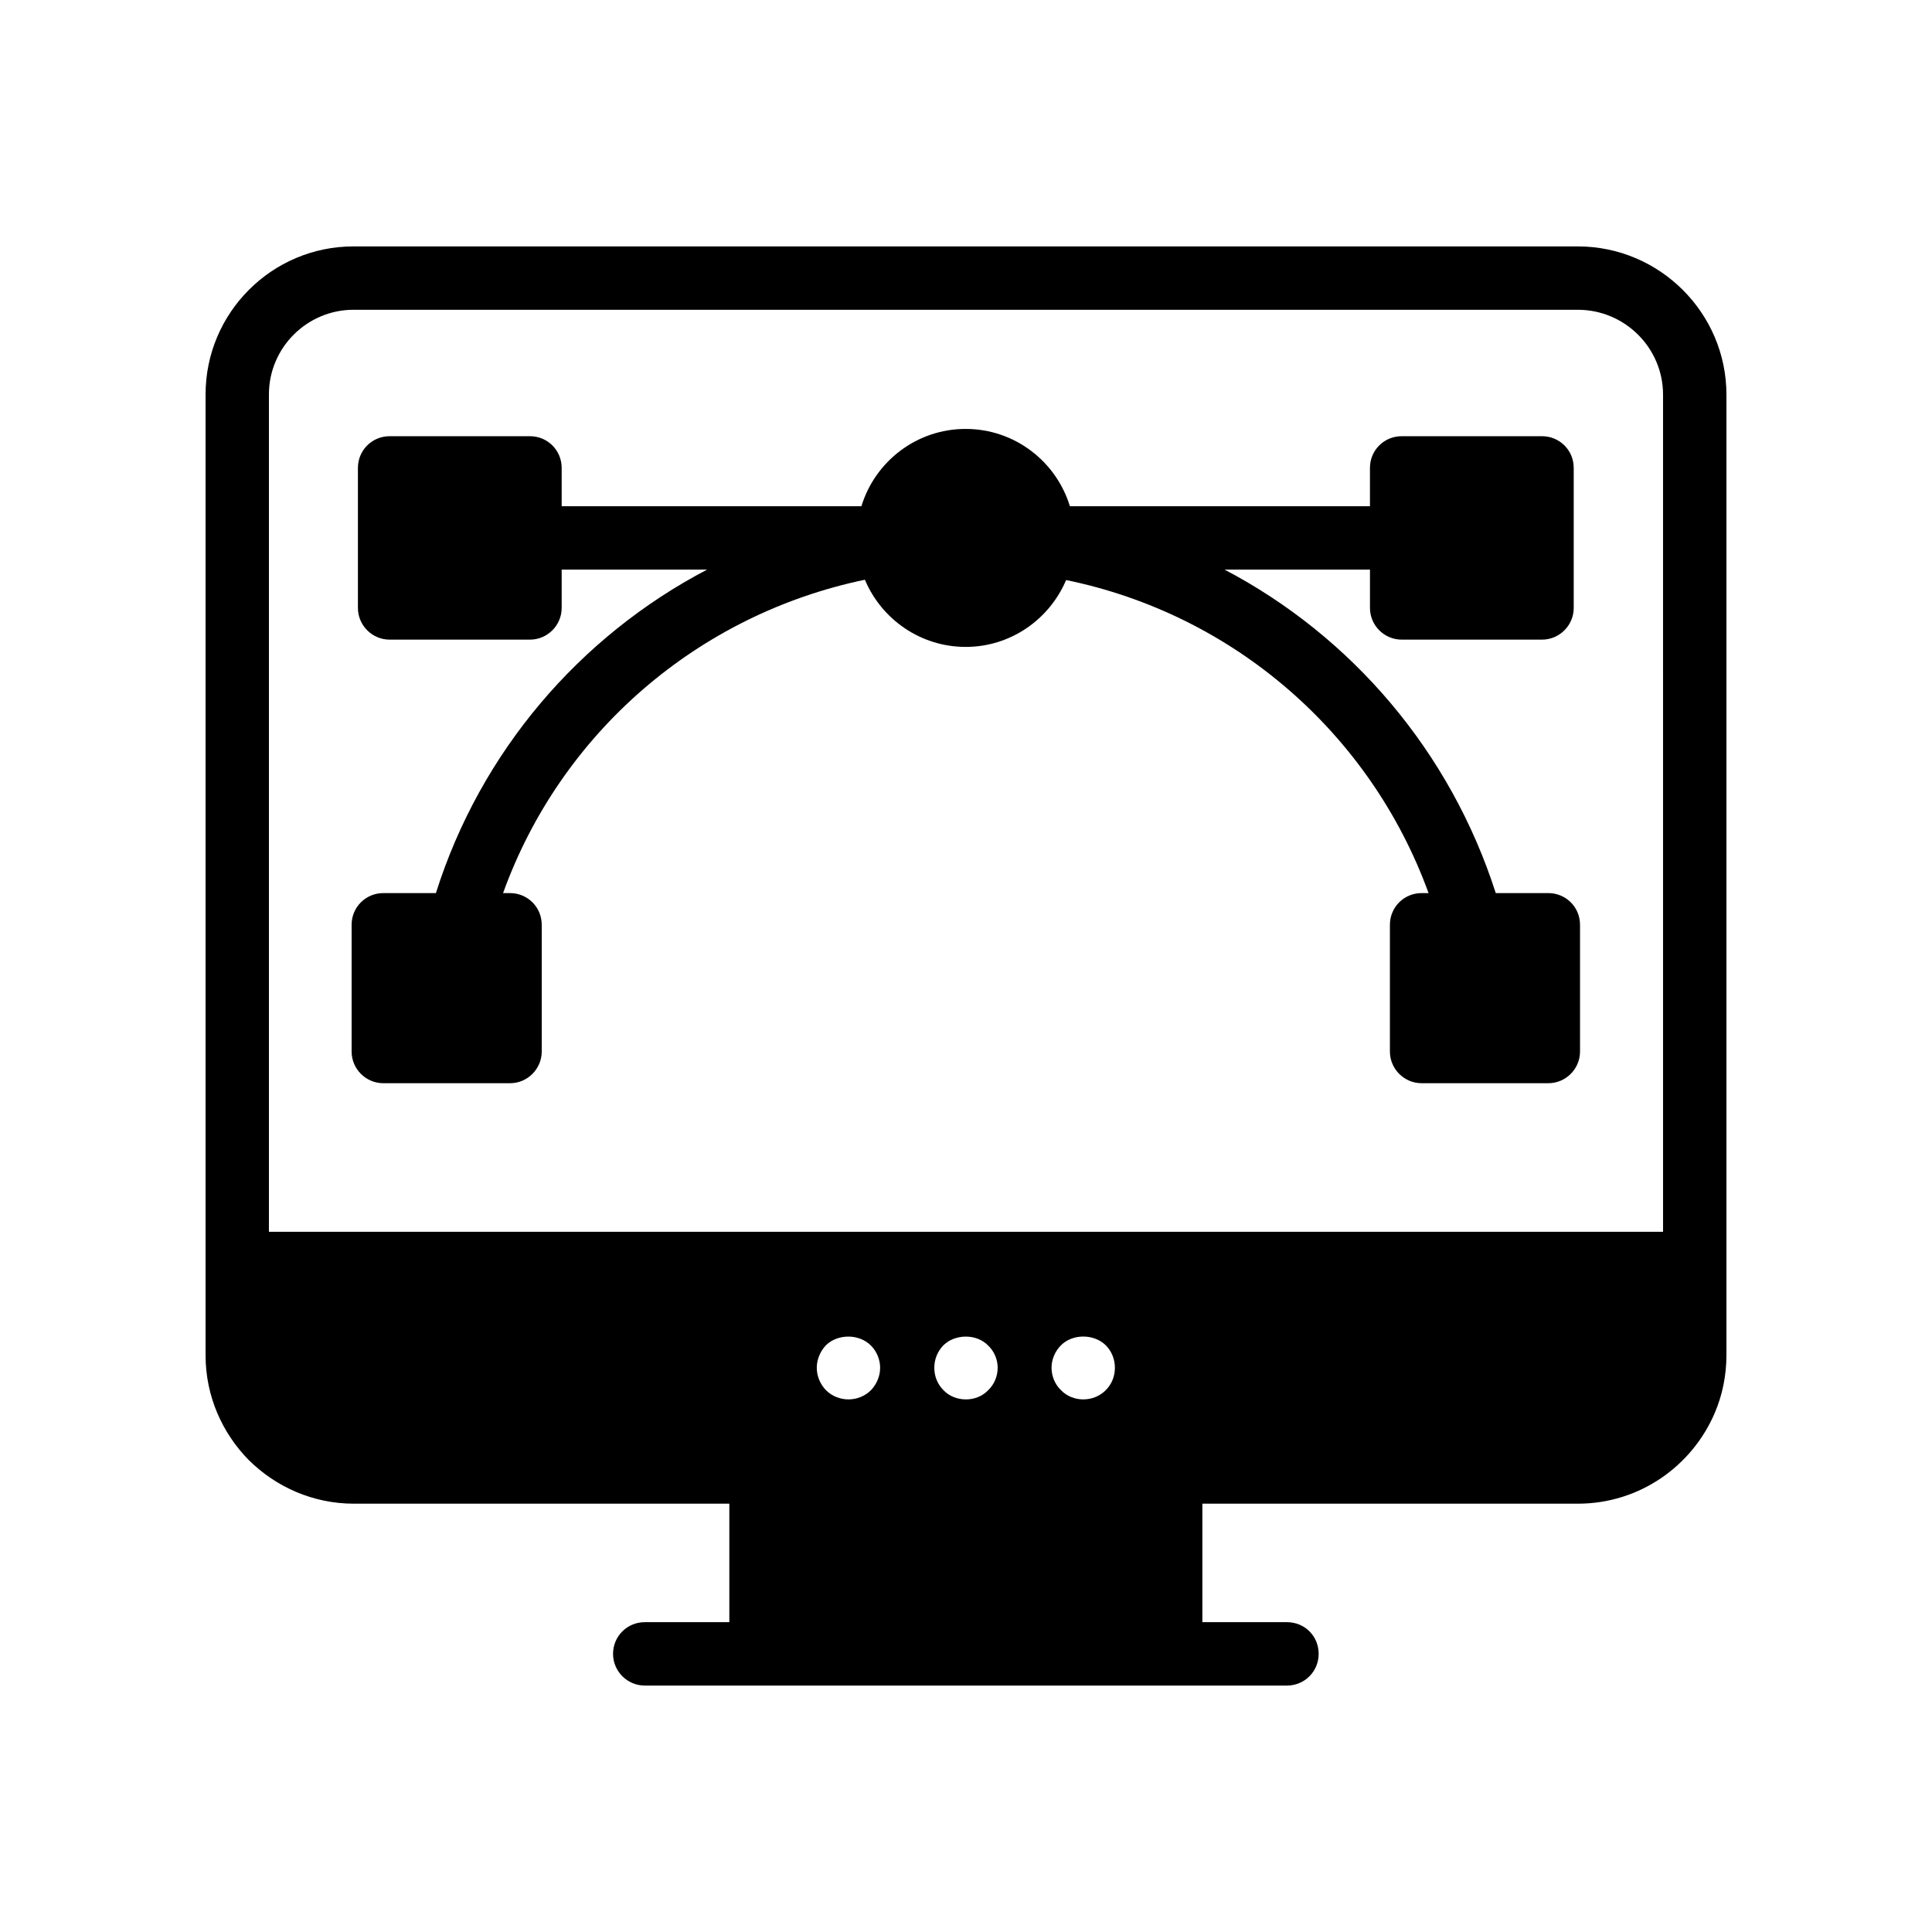
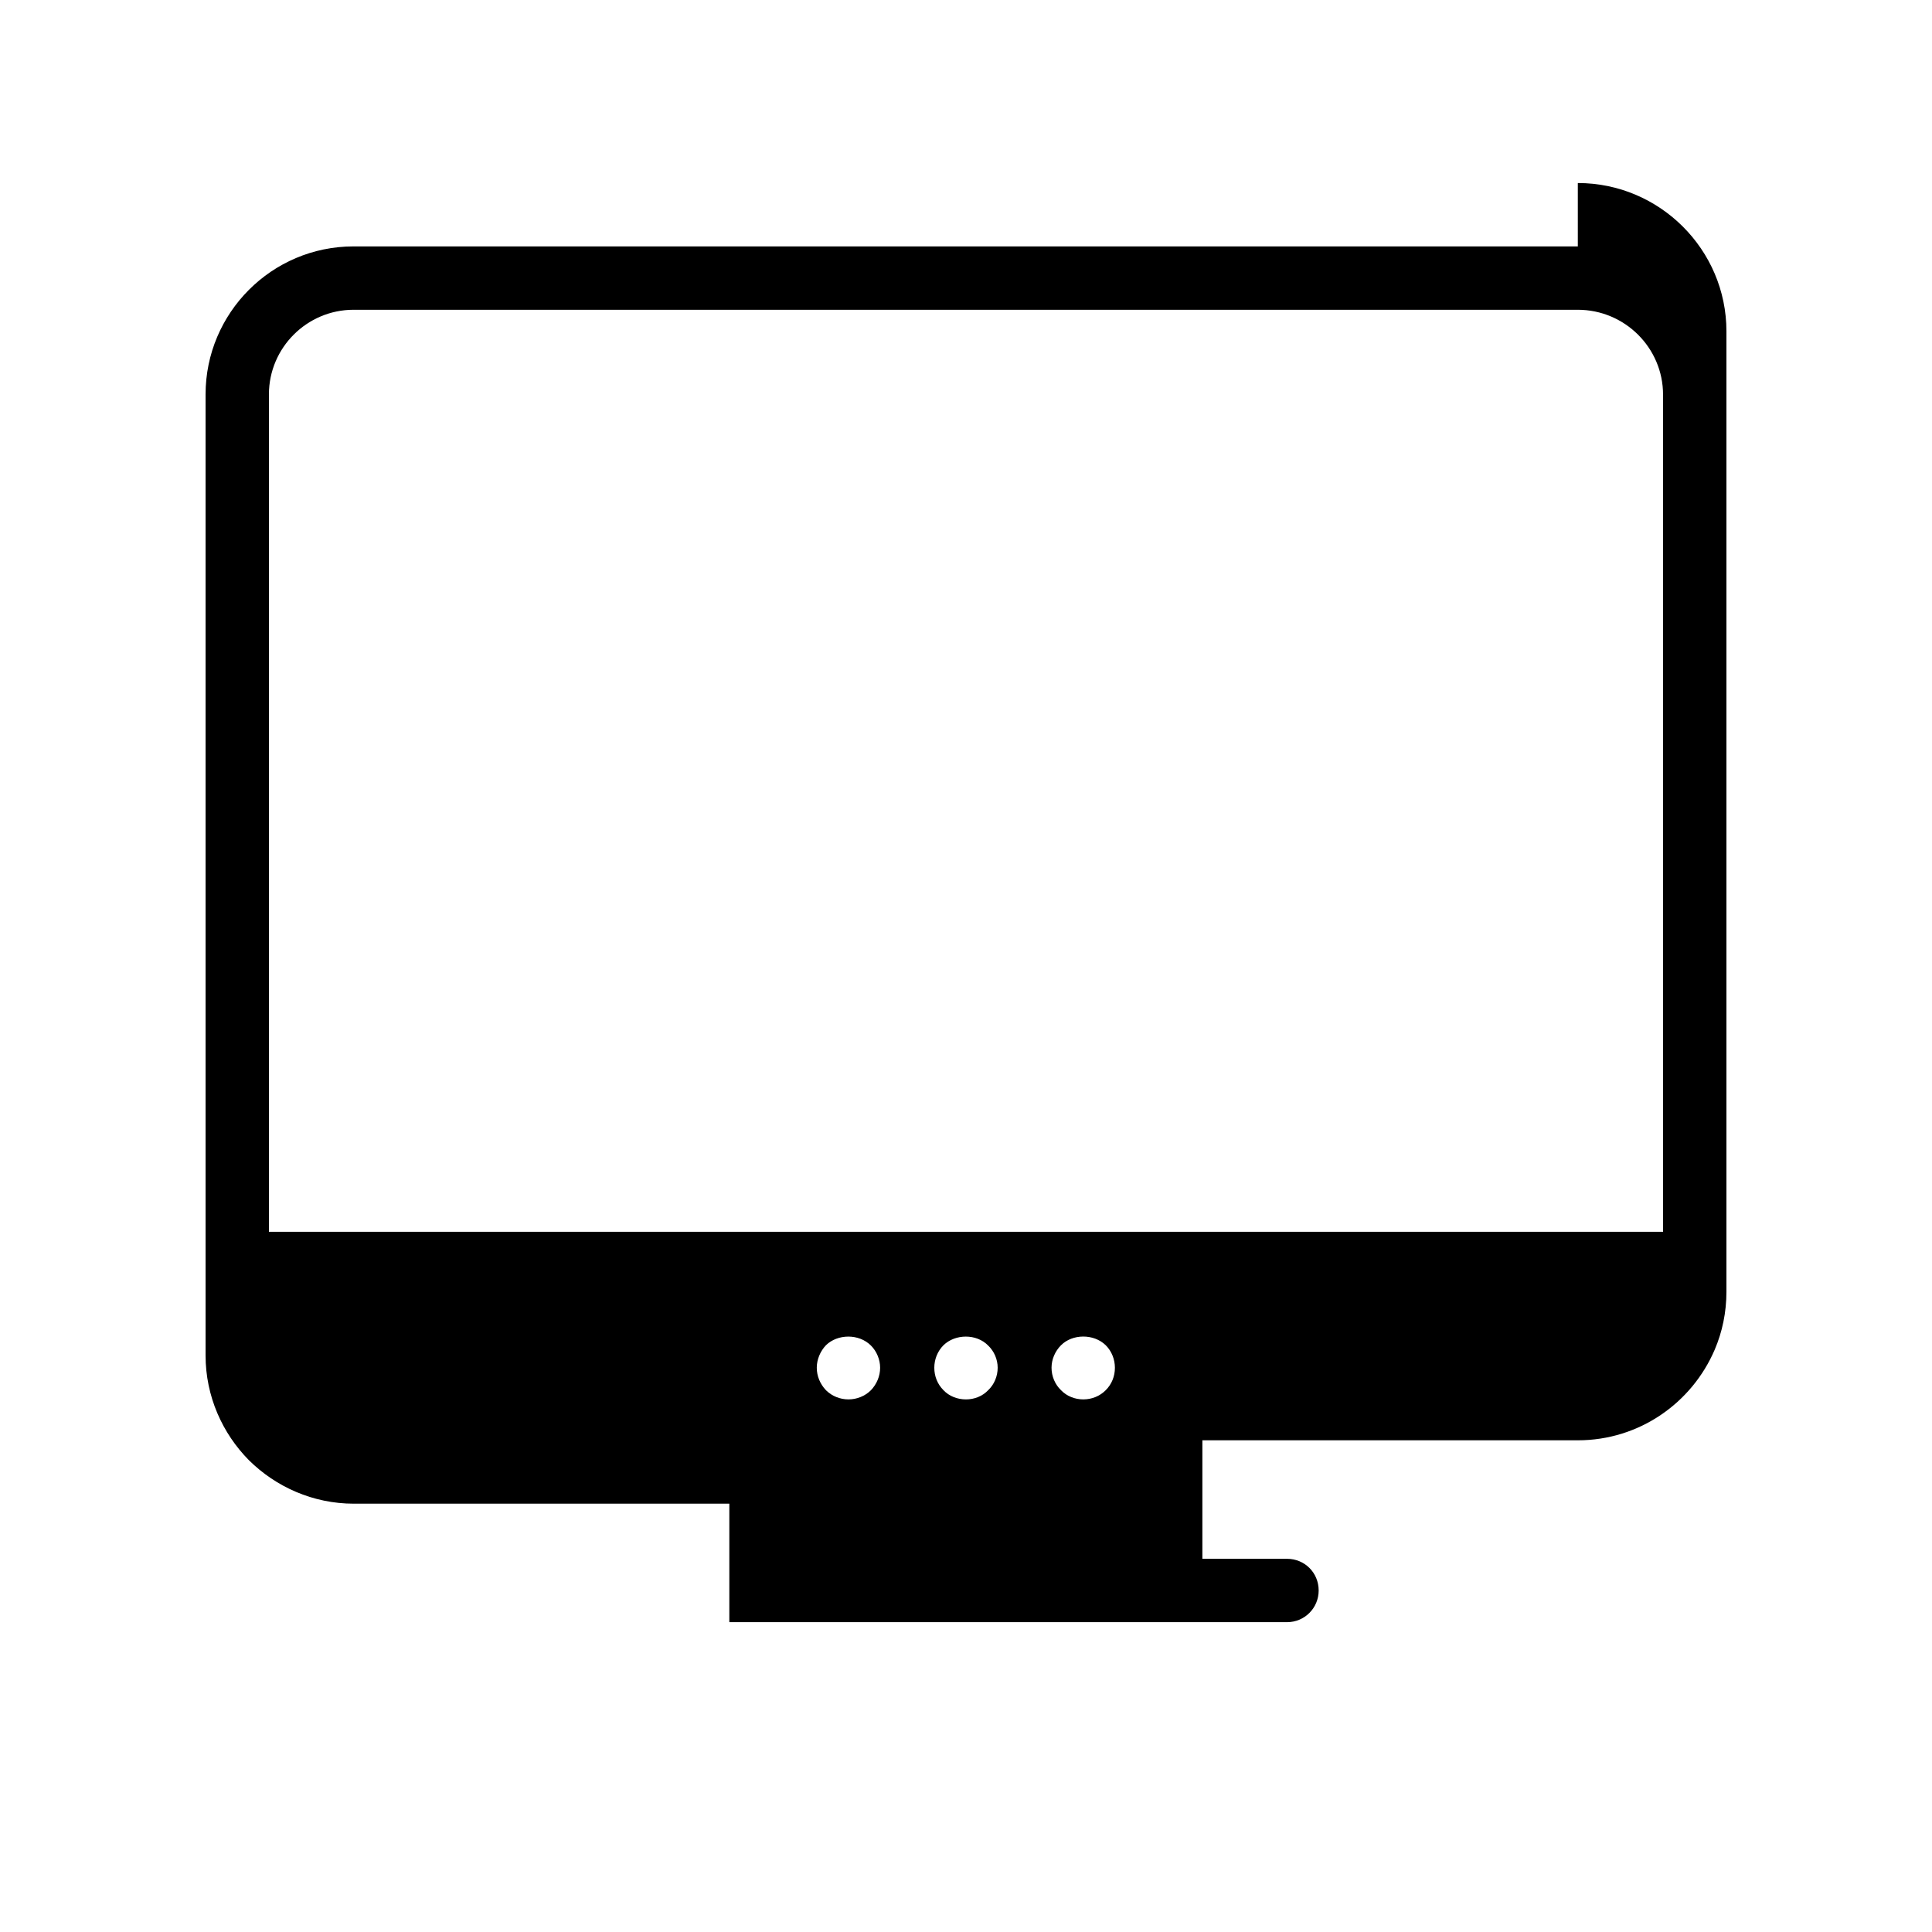
<svg xmlns="http://www.w3.org/2000/svg" fill="#000000" width="800px" height="800px" version="1.1" viewBox="144 144 512 512">
  <g>
-     <path d="m562.14 209.3h-324.45c-21.664 0-39.211 17.637-39.211 39.215v254.68c0 10.832 4.449 20.656 11.504 27.793 7.137 7.055 16.961 11.504 27.793 11.504h99.504v31.402h-22.418c-4.617 0-8.398 3.695-8.398 8.398 0 4.617 3.777 8.398 8.398 8.398h170.2c4.703 0 8.398-3.777 8.398-8.398 0-4.703-3.695-8.398-8.398-8.398h-22.422v-31.402h99.504c16.289 0 30.23-9.906 36.273-24.016 2.012-4.699 3.106-9.906 3.106-15.367v-254.51c0-21.66-17.719-39.297-39.383-39.297zm-187.33 303.12c-1.594 1.594-3.777 2.434-5.961 2.434s-4.367-0.84-5.961-2.434c-1.512-1.594-2.434-3.695-2.434-5.961 0-2.184 0.922-4.367 2.434-5.961 3.106-3.023 8.73-3.106 11.922 0.086 1.512 1.512 2.434 3.695 2.434 5.879 0 2.266-0.922 4.363-2.434 5.957zm31.066 0c-1.512 1.598-3.691 2.438-5.875 2.438-2.266 0-4.449-0.84-5.961-2.434-1.598-1.598-2.438-3.695-2.438-5.965 0-2.184 0.84-4.367 2.434-5.961 3.106-3.023 8.734-3.106 11.84 0.086 1.598 1.512 2.519 3.691 2.519 5.875 0 2.269-0.922 4.453-2.519 5.961zm31.152 0c-1.594 1.594-3.695 2.434-5.961 2.434-2.184 0-4.367-0.84-5.879-2.434-1.594-1.512-2.519-3.695-2.519-5.961 0-2.184 0.922-4.367 2.519-5.961 3.023-3.023 8.648-3.106 11.84 0 1.594 1.594 2.434 3.777 2.434 5.961 0.004 2.269-0.836 4.367-2.434 5.961zm147.7-41.98h-369.46v-221.93c0-12.344 10.078-22.418 22.418-22.418h324.45c12.43 0 22.59 10.074 22.59 22.5z" />
-     <path d="m554.33 380.68h-13.938c-12.008-37.449-38.121-68.016-71.875-85.73h38.539v10.16c0 4.617 3.777 8.398 8.398 8.398h37.199c4.617 0 8.398-3.777 8.398-8.398v-37.113c0-4.703-3.777-8.398-8.398-8.398h-37.203c-4.617 0-8.398 3.695-8.398 8.398v10.16h-79.52c-3.609-11.84-14.609-20.488-27.625-20.488s-24.016 8.648-27.625 20.488h-79.434v-10.16c0-4.703-3.777-8.398-8.398-8.398h-37.199c-4.617 0-8.398 3.695-8.398 8.398v37.113c0 4.617 3.777 8.398 8.398 8.398h37.199c4.617 0 8.398-3.777 8.398-8.398v-10.16h38.543c-33.84 17.719-60.035 48.281-71.875 85.73h-13.938c-4.617 0-8.398 3.695-8.398 8.398v33.586c0 4.617 3.777 8.398 8.398 8.398h33.586c4.617 0 8.398-3.777 8.398-8.398v-33.586c0-4.703-3.777-8.398-8.398-8.398h-1.848c15.281-42.402 51.555-73.809 95.891-83.043 4.367 10.414 14.695 17.801 26.703 17.801 12.008 0 22.25-7.391 26.617-17.719 44.25 9.07 80.609 40.473 96.059 82.961h-1.848c-4.617 0-8.398 3.695-8.398 8.398v33.586c0 4.617 3.777 8.398 8.398 8.398h33.586c4.617 0 8.398-3.777 8.398-8.398v-33.586c0.004-4.703-3.777-8.398-8.395-8.398z" />
+     <path d="m562.14 209.3h-324.45c-21.664 0-39.211 17.637-39.211 39.215v254.68c0 10.832 4.449 20.656 11.504 27.793 7.137 7.055 16.961 11.504 27.793 11.504h99.504v31.402h-22.418h170.2c4.703 0 8.398-3.777 8.398-8.398 0-4.703-3.695-8.398-8.398-8.398h-22.422v-31.402h99.504c16.289 0 30.23-9.906 36.273-24.016 2.012-4.699 3.106-9.906 3.106-15.367v-254.51c0-21.66-17.719-39.297-39.383-39.297zm-187.33 303.12c-1.594 1.594-3.777 2.434-5.961 2.434s-4.367-0.84-5.961-2.434c-1.512-1.594-2.434-3.695-2.434-5.961 0-2.184 0.922-4.367 2.434-5.961 3.106-3.023 8.73-3.106 11.922 0.086 1.512 1.512 2.434 3.695 2.434 5.879 0 2.266-0.922 4.363-2.434 5.957zm31.066 0c-1.512 1.598-3.691 2.438-5.875 2.438-2.266 0-4.449-0.84-5.961-2.434-1.598-1.598-2.438-3.695-2.438-5.965 0-2.184 0.84-4.367 2.434-5.961 3.106-3.023 8.734-3.106 11.84 0.086 1.598 1.512 2.519 3.691 2.519 5.875 0 2.269-0.922 4.453-2.519 5.961zm31.152 0c-1.594 1.594-3.695 2.434-5.961 2.434-2.184 0-4.367-0.84-5.879-2.434-1.594-1.512-2.519-3.695-2.519-5.961 0-2.184 0.922-4.367 2.519-5.961 3.023-3.023 8.648-3.106 11.84 0 1.594 1.594 2.434 3.777 2.434 5.961 0.004 2.269-0.836 4.367-2.434 5.961zm147.7-41.98h-369.46v-221.93c0-12.344 10.078-22.418 22.418-22.418h324.45c12.43 0 22.59 10.074 22.59 22.5z" />
  </g>
</svg>